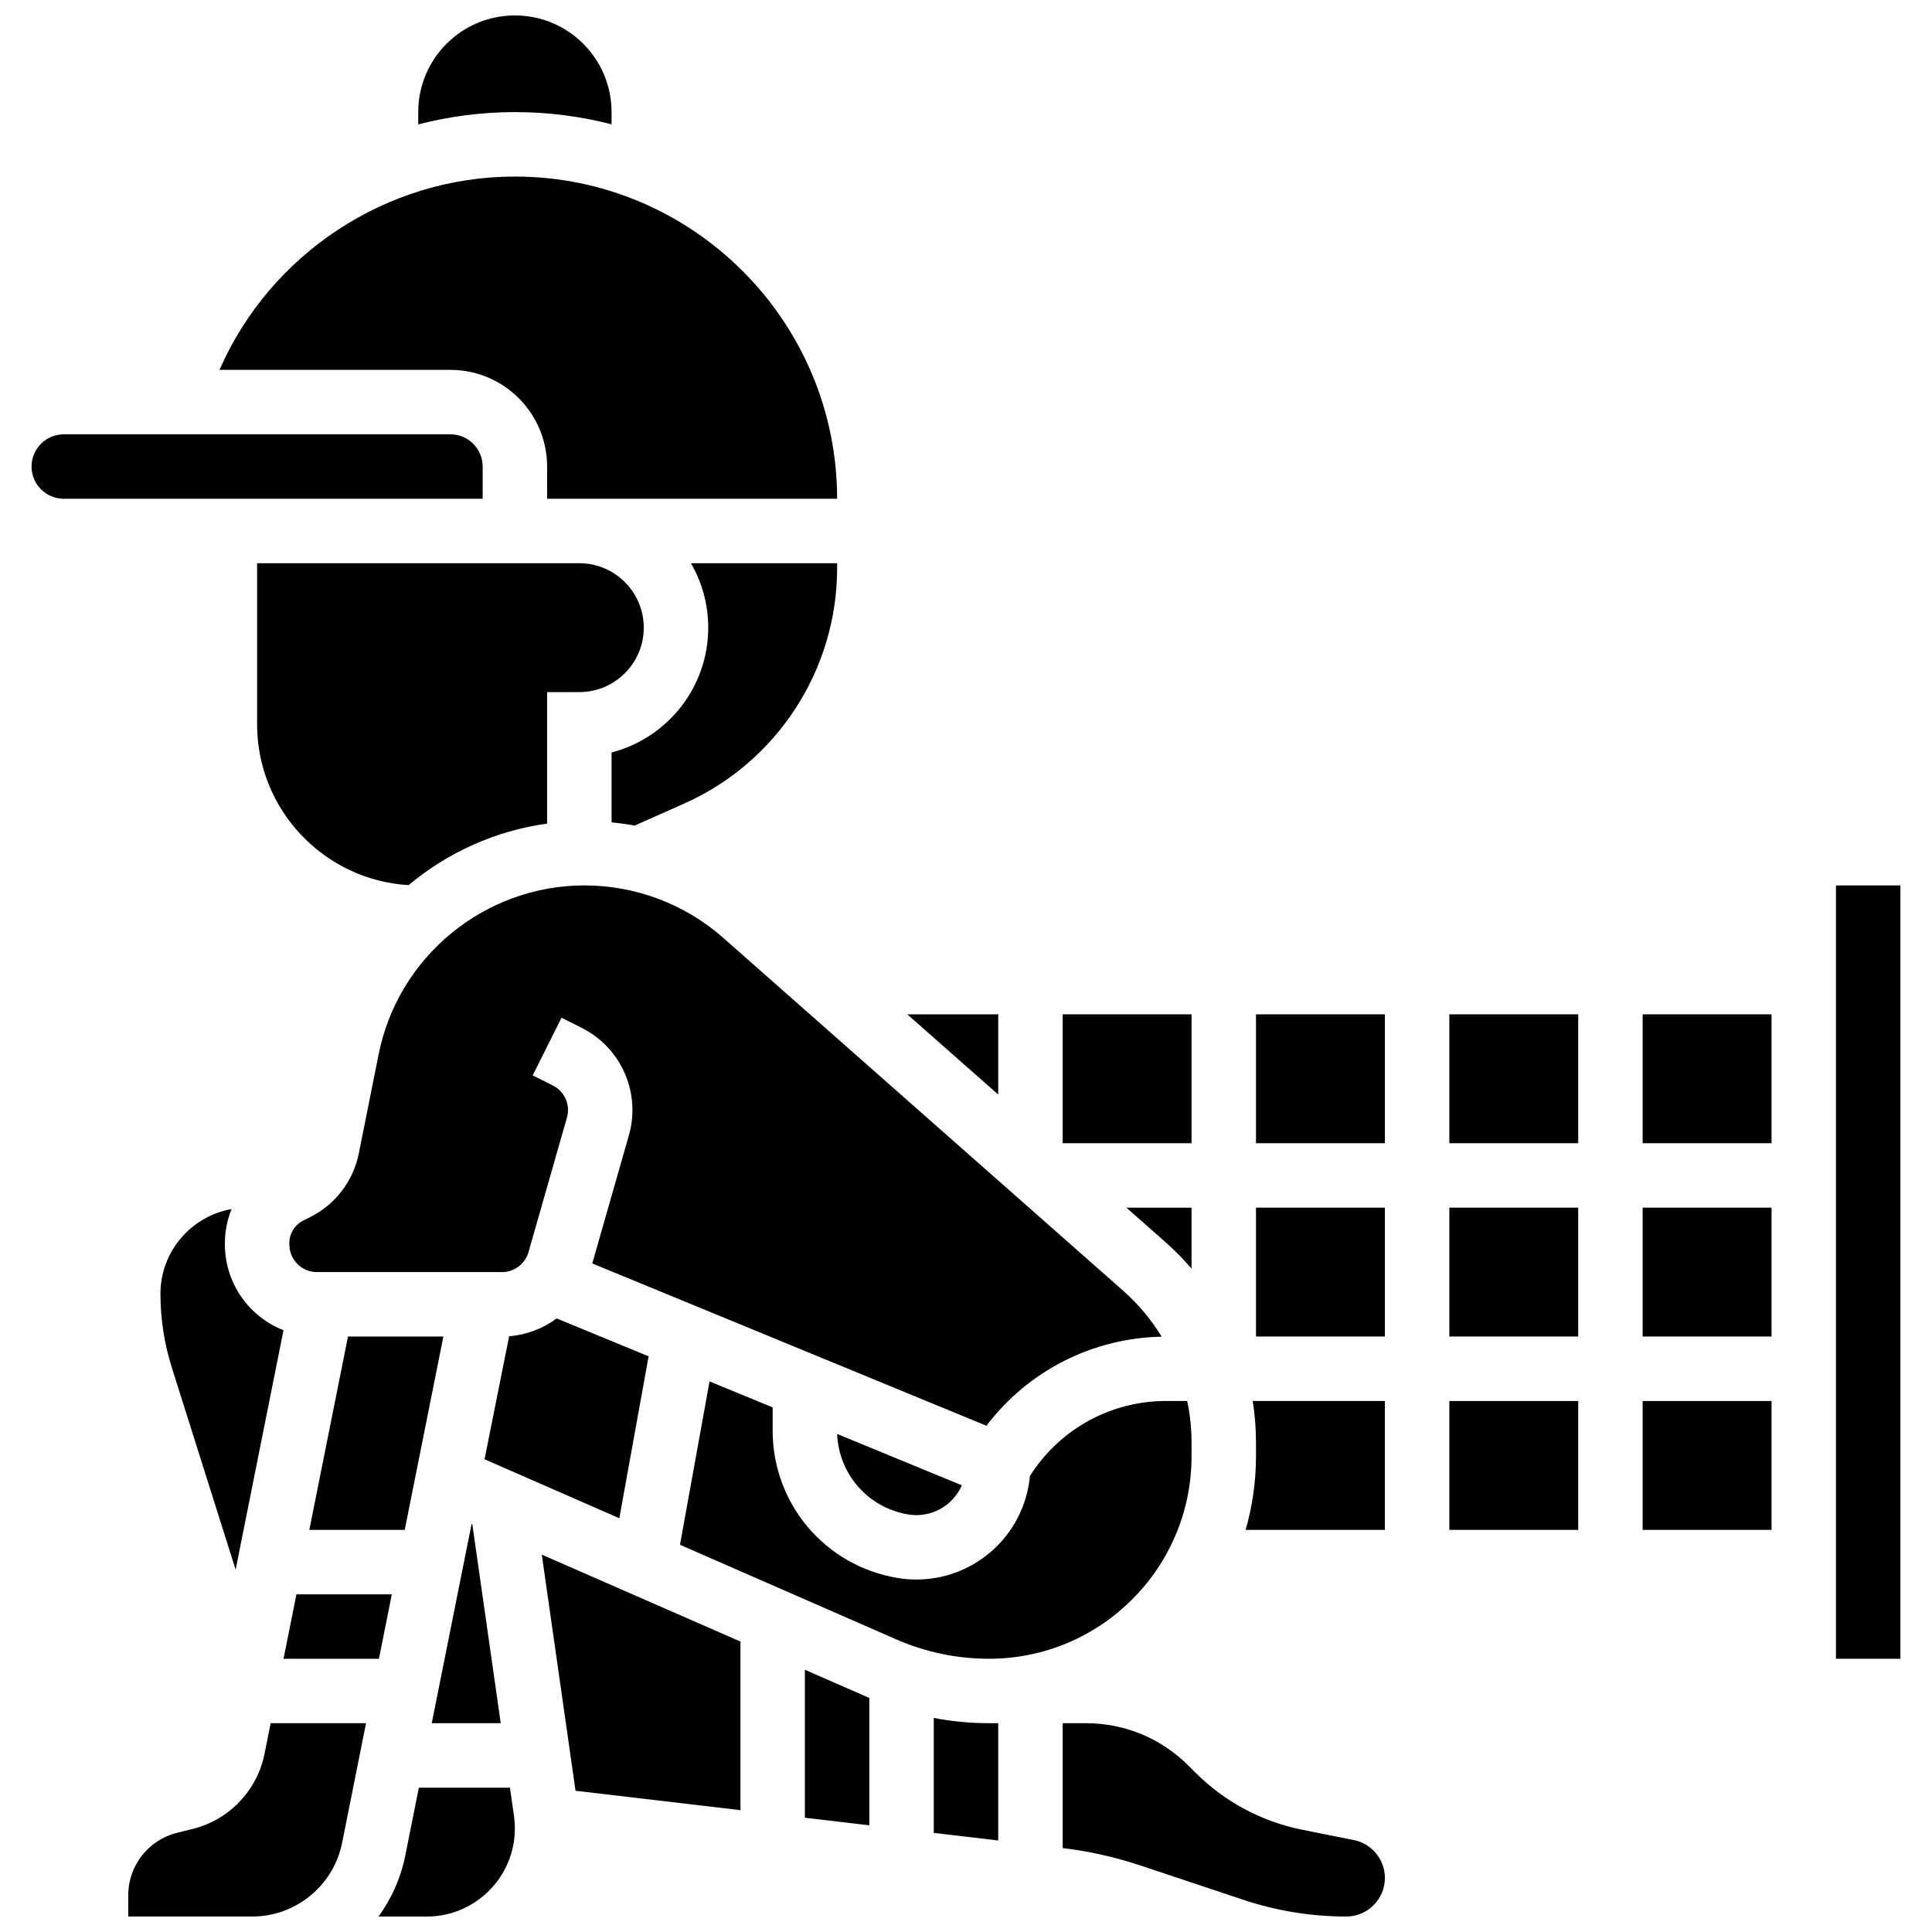
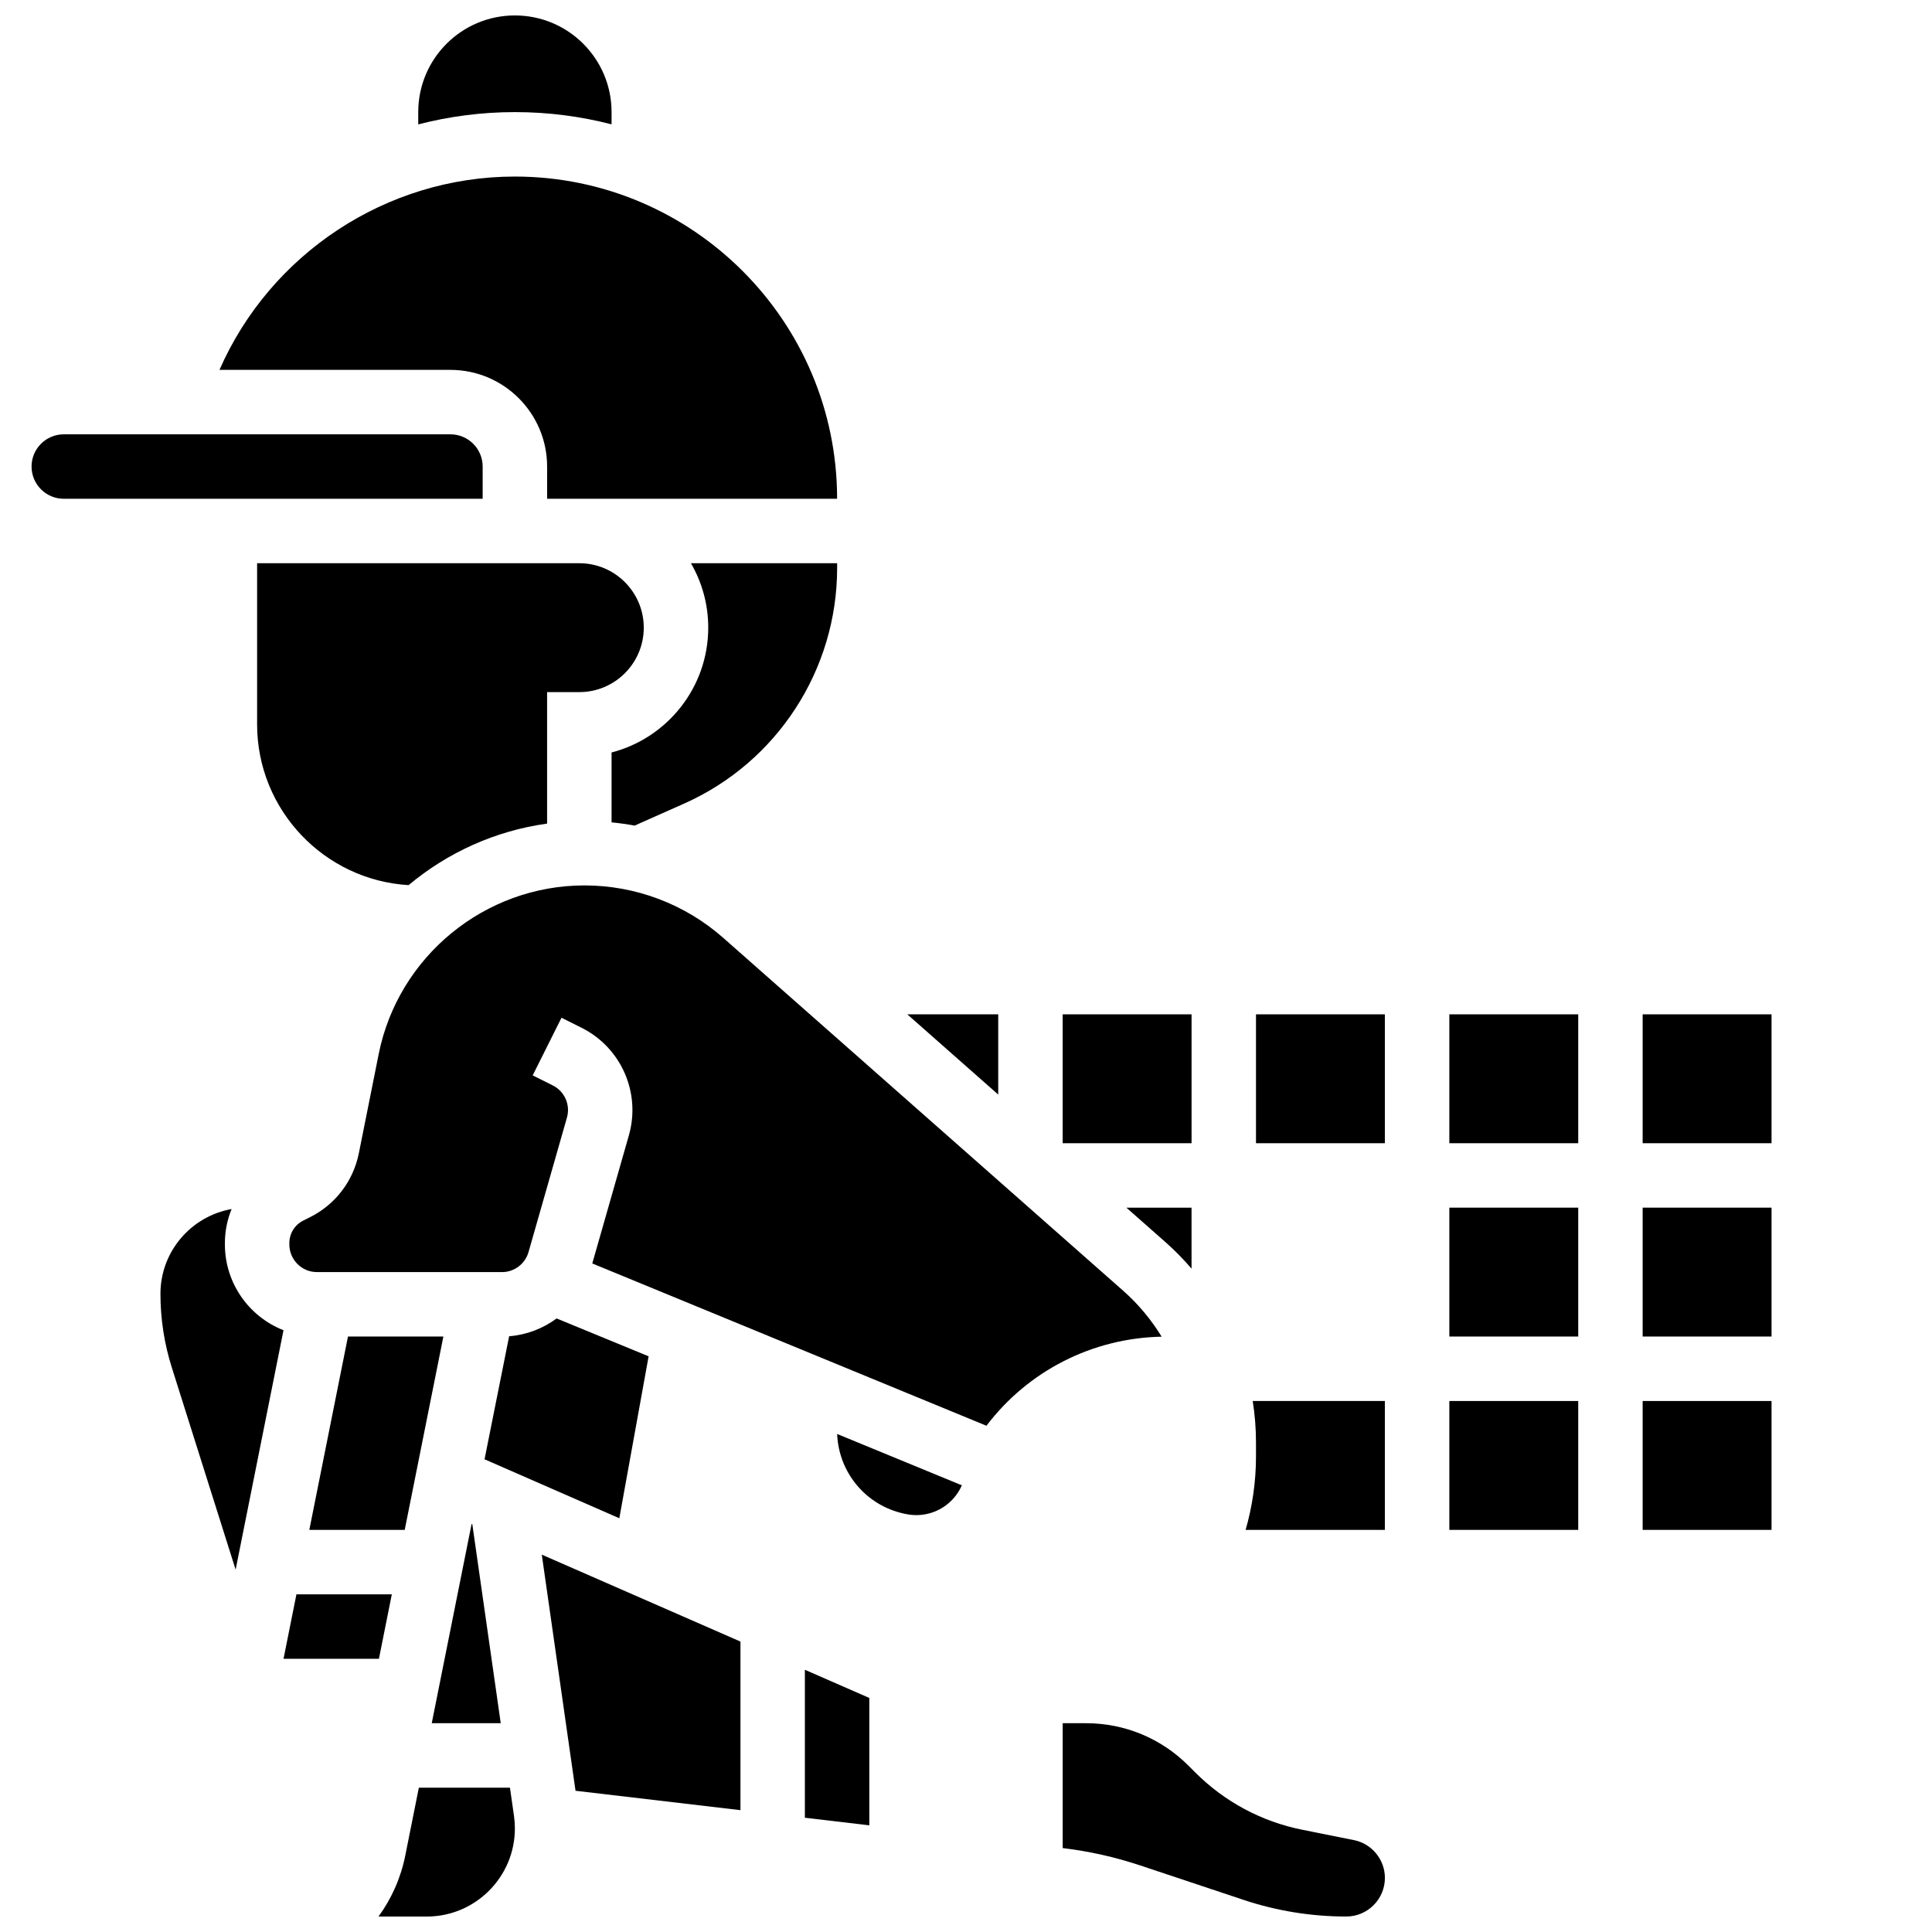
<svg xmlns="http://www.w3.org/2000/svg" width="800px" height="800px" version="1.1" viewBox="144 144 512 512">
  <defs>
    <clipPath id="d">
      <path d="m254 148.09h53v28.906h-53z" />
    </clipPath>
    <clipPath id="c">
      <path d="m177 600h64v51.902h-64z" />
    </clipPath>
    <clipPath id="b">
      <path d="m244 617h37v34.902h-37z" />
    </clipPath>
    <clipPath id="a">
      <path d="m425 600h87v51.902h-87z" />
    </clipPath>
  </defs>
  <g clip-path="url(#d)">
    <path d="m306.07 176.95v-3.242c0-14.148-11.469-25.617-25.617-25.617-14.148 0-25.617 11.469-25.617 25.617v3.258c8.25-2.133 16.844-3.258 25.617-3.258 8.844 0 17.426 1.125 25.617 3.242z" />
  </g>
  <g clip-path="url(#c)">
-     <path d="m214.09 608.82c-1.93 9.656-9.352 17.438-18.906 19.828l-4.269 1.066c-7.613 1.902-12.934 8.719-12.934 16.566v5.617h32.879c11.527 0 21.539-8.207 23.801-19.512l6.34-31.723h-25.277z" />
-   </g>
+     </g>
  <path d="m269.17 547.95-0.191-0.086-10.562 52.805h18.285z" />
  <path d="m459.77 480.21v-16.168h-17.266l10.414 9.188c2.465 2.176 4.738 4.516 6.852 6.981z" />
  <path d="m288.99 267.64v8.539h76.852c0-47.086-38.305-85.391-85.391-85.391-34.148 0-64.875 20.578-78.285 51.234h61.207c14.125 0 25.617 11.492 25.617 25.617z" />
  <path d="m271.91 267.64c0-4.707-3.832-8.539-8.539-8.539h-102.47c-4.707 0-8.539 3.832-8.539 8.539s3.832 8.539 8.539 8.539h111.01z" />
  <path d="m408.54 412.81h-24.098l24.098 21.262z" />
  <path d="m219.14 583.59h25.281l3.414-17.078h-25.277z" />
  <path d="m315.89 503.44-24.379-10.039c-3.613 2.672-7.953 4.356-12.582 4.719l-6.519 32.605 35.719 15.629z" />
  <path d="m384.67 545.34c3.816 0.637 7.715-0.434 10.672-2.941 1.555-1.316 2.762-2.957 3.555-4.777l-33.043-13.605c0.426 10.664 8.207 19.555 18.816 21.324z" />
  <path d="m451.85 498.23c-2.762-4.504-6.184-8.633-10.223-12.195l-105.94-93.477c-10.168-8.973-23.238-13.914-36.797-13.914-26.422 0-49.355 18.805-54.535 44.707l-5.246 26.227c-1.484 7.43-6.223 13.633-13 17.016l-1.734 0.867c-2.281 1.141-3.695 3.434-3.695 5.981v0.324c0 4.051 3.269 7.348 7.289 7.348l49.078 0.004c3.238 0 6.121-2.176 7.012-5.289l10.188-35.656c0.965-3.371-0.613-6.957-3.75-8.523l-5.328-2.664 7.637-15.277 5.324 2.664c10.48 5.238 15.754 17.223 12.535 28.492l-9.703 33.961 104.46 43.012c11.035-14.555 28.078-23.242 46.43-23.605z" />
  <path d="m261.5 498.2h-25.281l-10.246 51.234h25.281z" />
  <path d="m425.62 412.81h34.156v34.156h-34.156z" />
  <path d="m205.38 464.41c-10.699 1.891-18.859 11.234-18.859 22.465 0 6.637 1.012 13.211 3.012 19.539l16.91 53.555 12.688-63.445c-9.078-3.551-15.531-12.406-15.531-22.754v-0.324c0-3.172 0.629-6.227 1.781-9.035z" />
  <path d="m306.07 343.41v18.523c2.051 0.203 4.09 0.484 6.106 0.859l13.102-5.824c24.645-10.949 40.57-35.453 40.57-62.422v-1.293h-38.75c2.918 5.027 4.594 10.859 4.594 17.078-0.004 15.887-10.906 29.277-25.621 33.078z" />
  <path d="m252.28 378.57c10.305-8.621 22.969-14.41 36.707-16.309v-34.844h8.539c9.418 0 17.078-7.66 17.078-17.078 0-9.418-7.66-17.078-17.078-17.078h-85.391v42.695c0 22.688 17.789 41.289 40.145 42.613z" />
  <g clip-path="url(#b)">
    <path d="m279.14 617.75h-24.141l-3.598 17.996c-1.195 5.984-3.668 11.457-7.098 16.16h12.793c12.875 0 23.352-10.473 23.352-23.352 0-1.098-0.078-2.211-0.234-3.305z" />
  </g>
  <path d="m528.09 464.04h34.156v34.156h-34.156z" />
  <path d="m528.09 515.28h34.156v34.156h-34.156z" />
  <path d="m528.09 412.81h34.156v34.156h-34.156z" />
  <path d="m579.32 464.04h34.156v34.156h-34.156z" />
  <path d="m579.32 515.28h34.156v34.156h-34.156z" />
  <path d="m579.32 412.81h34.156v34.156h-34.156z" />
  <path d="m476.85 412.81h34.156v34.156h-34.156z" />
  <path d="m357.3 625.72 17.078 2.012v-33.758l-17.078-7.469z" />
-   <path d="m459.77 529.95v-3.699c0-3.723-0.395-7.398-1.145-10.98h-5.594c-14.309 0-27.59 7.106-35.523 19.012l-0.57 0.859c-0.723 7.856-4.473 15.133-10.555 20.281-5.508 4.668-12.426 7.168-19.527 7.168-1.66 0-3.328-0.137-4.992-0.414-19.184-3.191-33.105-19.625-33.105-39.07v-6.133l-16.727-6.887-7.828 43.297 57.227 25.035c7.836 3.43 16.148 5.168 24.703 5.168 29.574 0 53.637-24.062 53.637-53.637z" />
-   <path d="m630.55 378.65h17.078v204.94h-17.078z" />
  <path d="m296.52 618.57 43.707 5.141v-44.68l-52.648-23.035z" />
-   <path d="m476.85 464.04h34.156v34.156h-34.156z" />
-   <path d="m391.46 599.27v30.469l17.078 2.008v-31.082h-2.402c-4.969 0-9.867-0.48-14.676-1.395z" />
  <path d="m476.85 526.26v3.699c0 6.758-0.973 13.285-2.75 19.48l36.906-0.004v-34.156h-35.023c0.57 3.609 0.867 7.277 0.867 10.98z" />
  <g clip-path="url(#a)">
    <path d="m502.79 631.64-13.664-2.734c-10.781-2.156-20.586-7.406-28.363-15.18l-1.805-1.805c-7.258-7.258-16.906-11.254-27.172-11.254h-6.164v33.094c6.945 0.824 13.832 2.367 20.477 4.578l27.398 9.133c8.812 2.938 17.992 4.426 27.285 4.426 5.641 0 10.23-4.59 10.23-10.23 0-4.856-3.457-9.074-8.223-10.027z" />
  </g>
</svg>